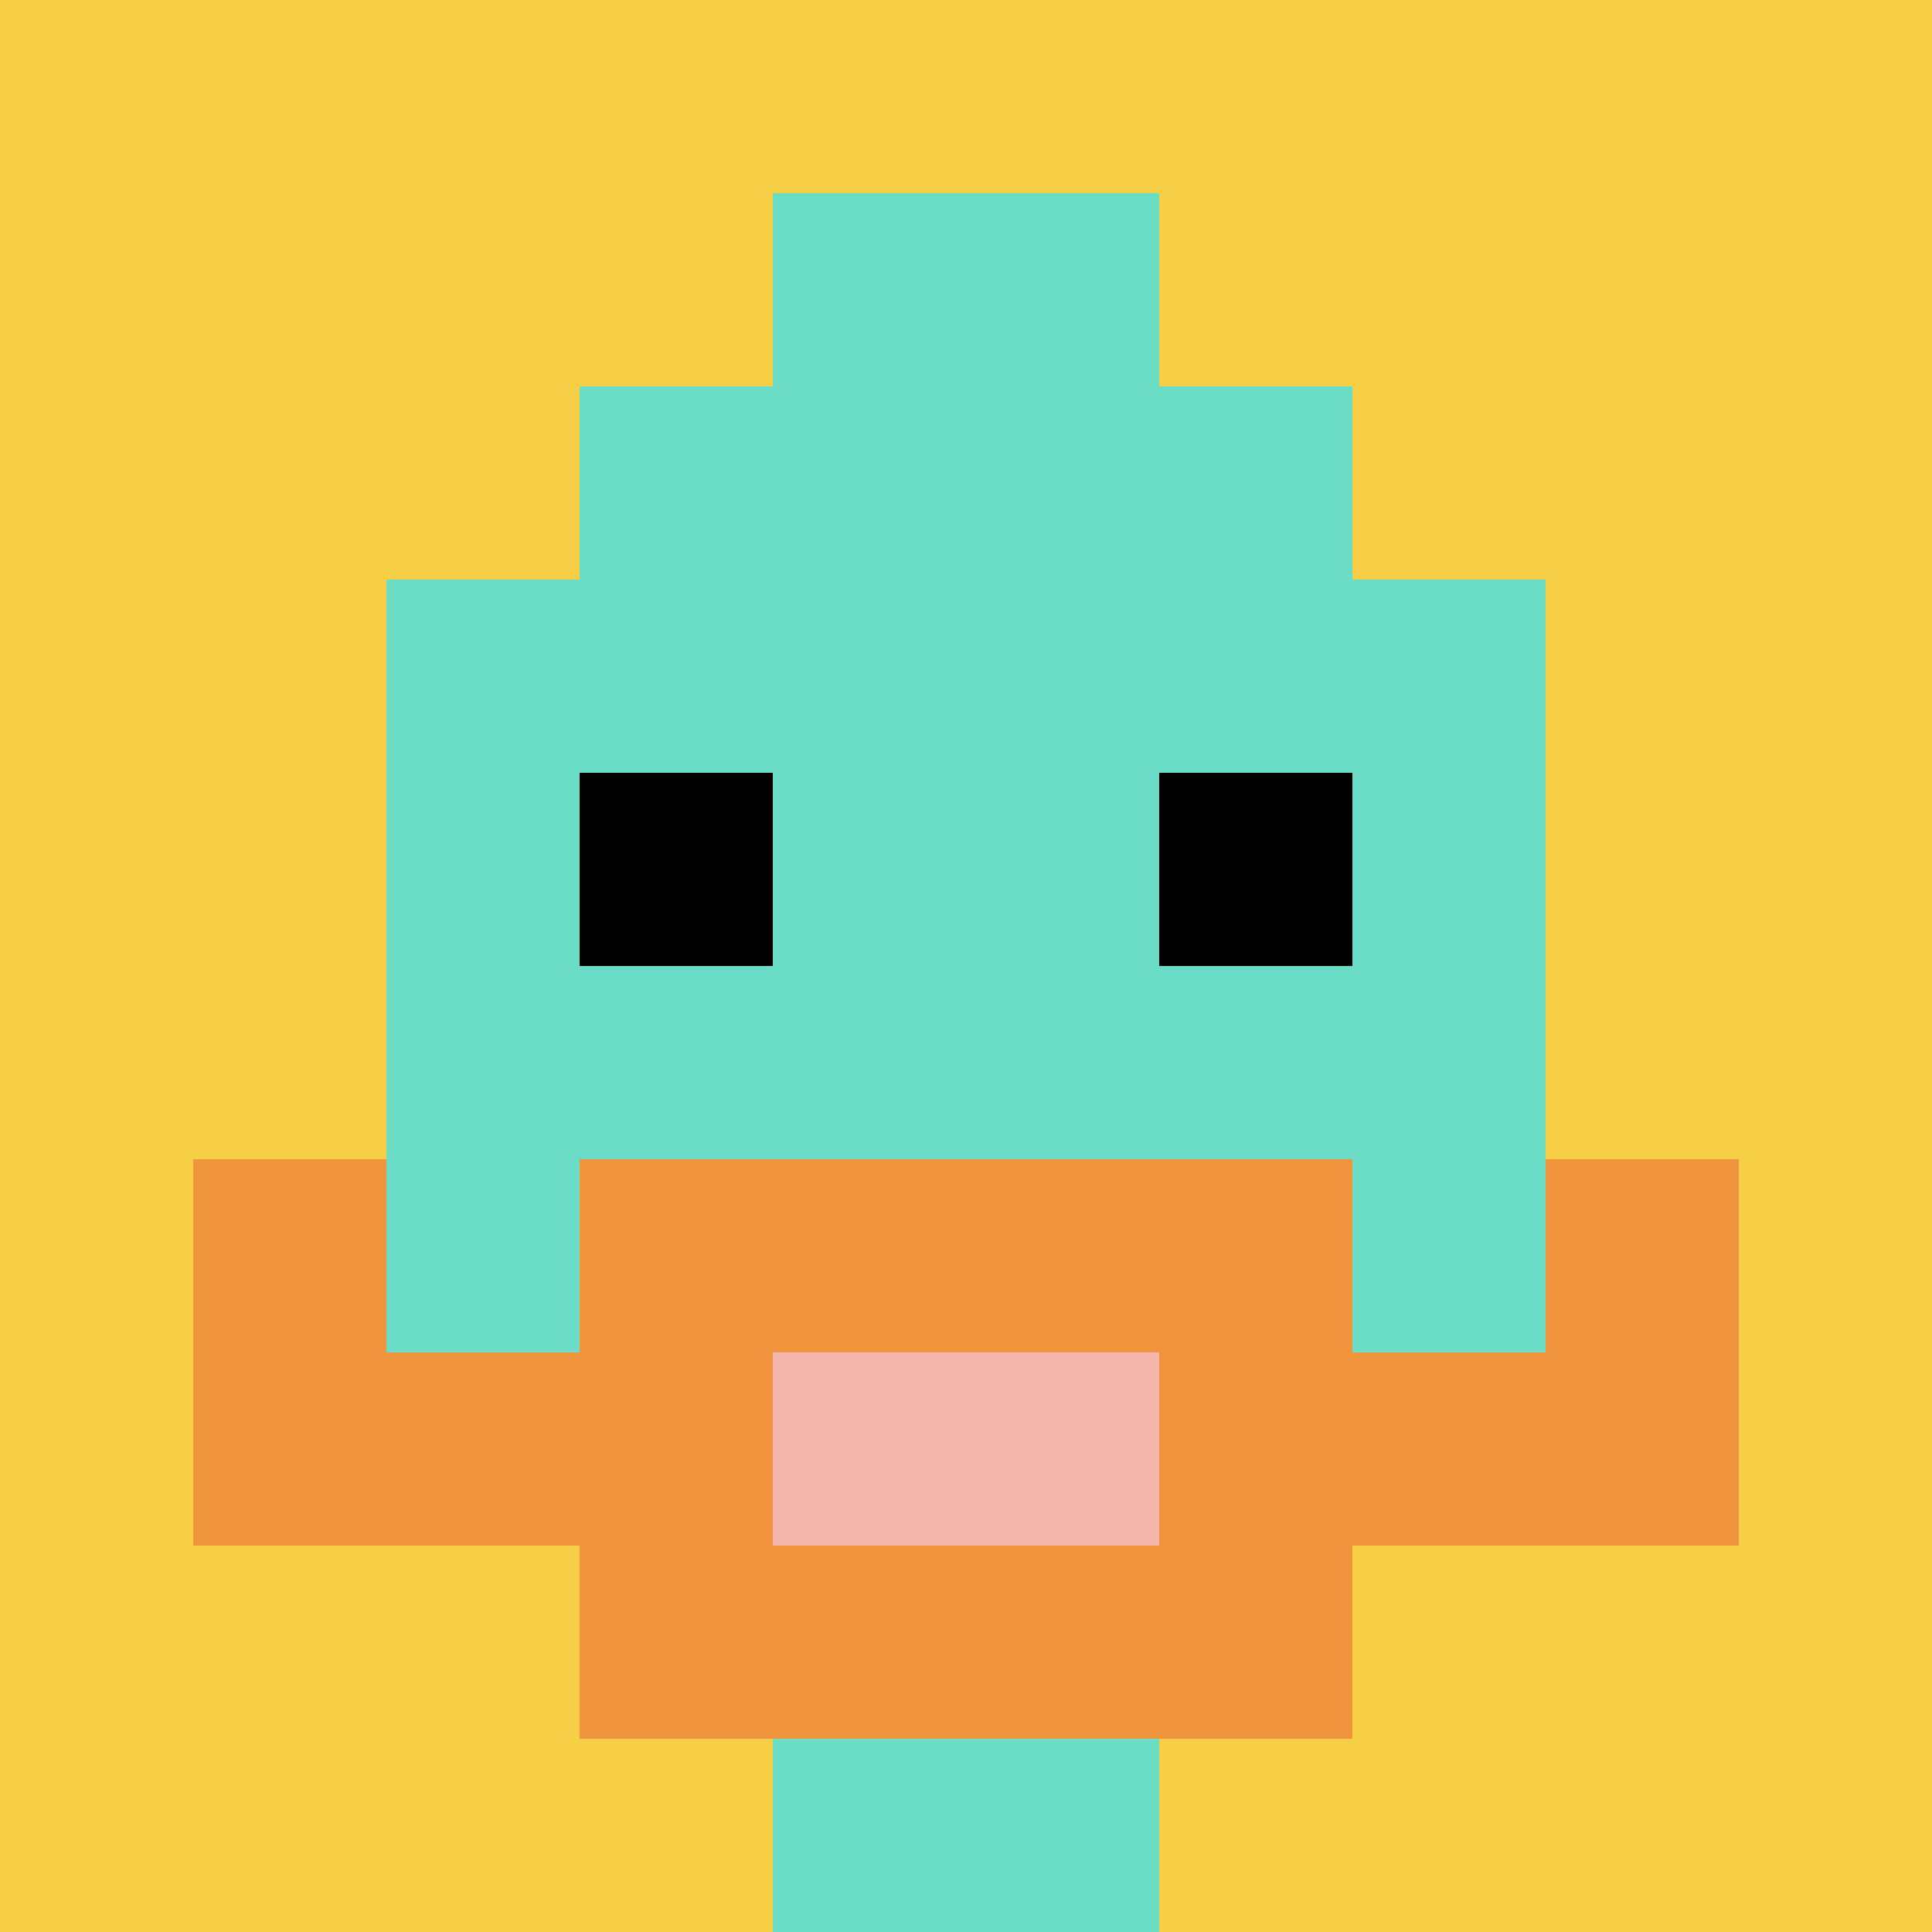
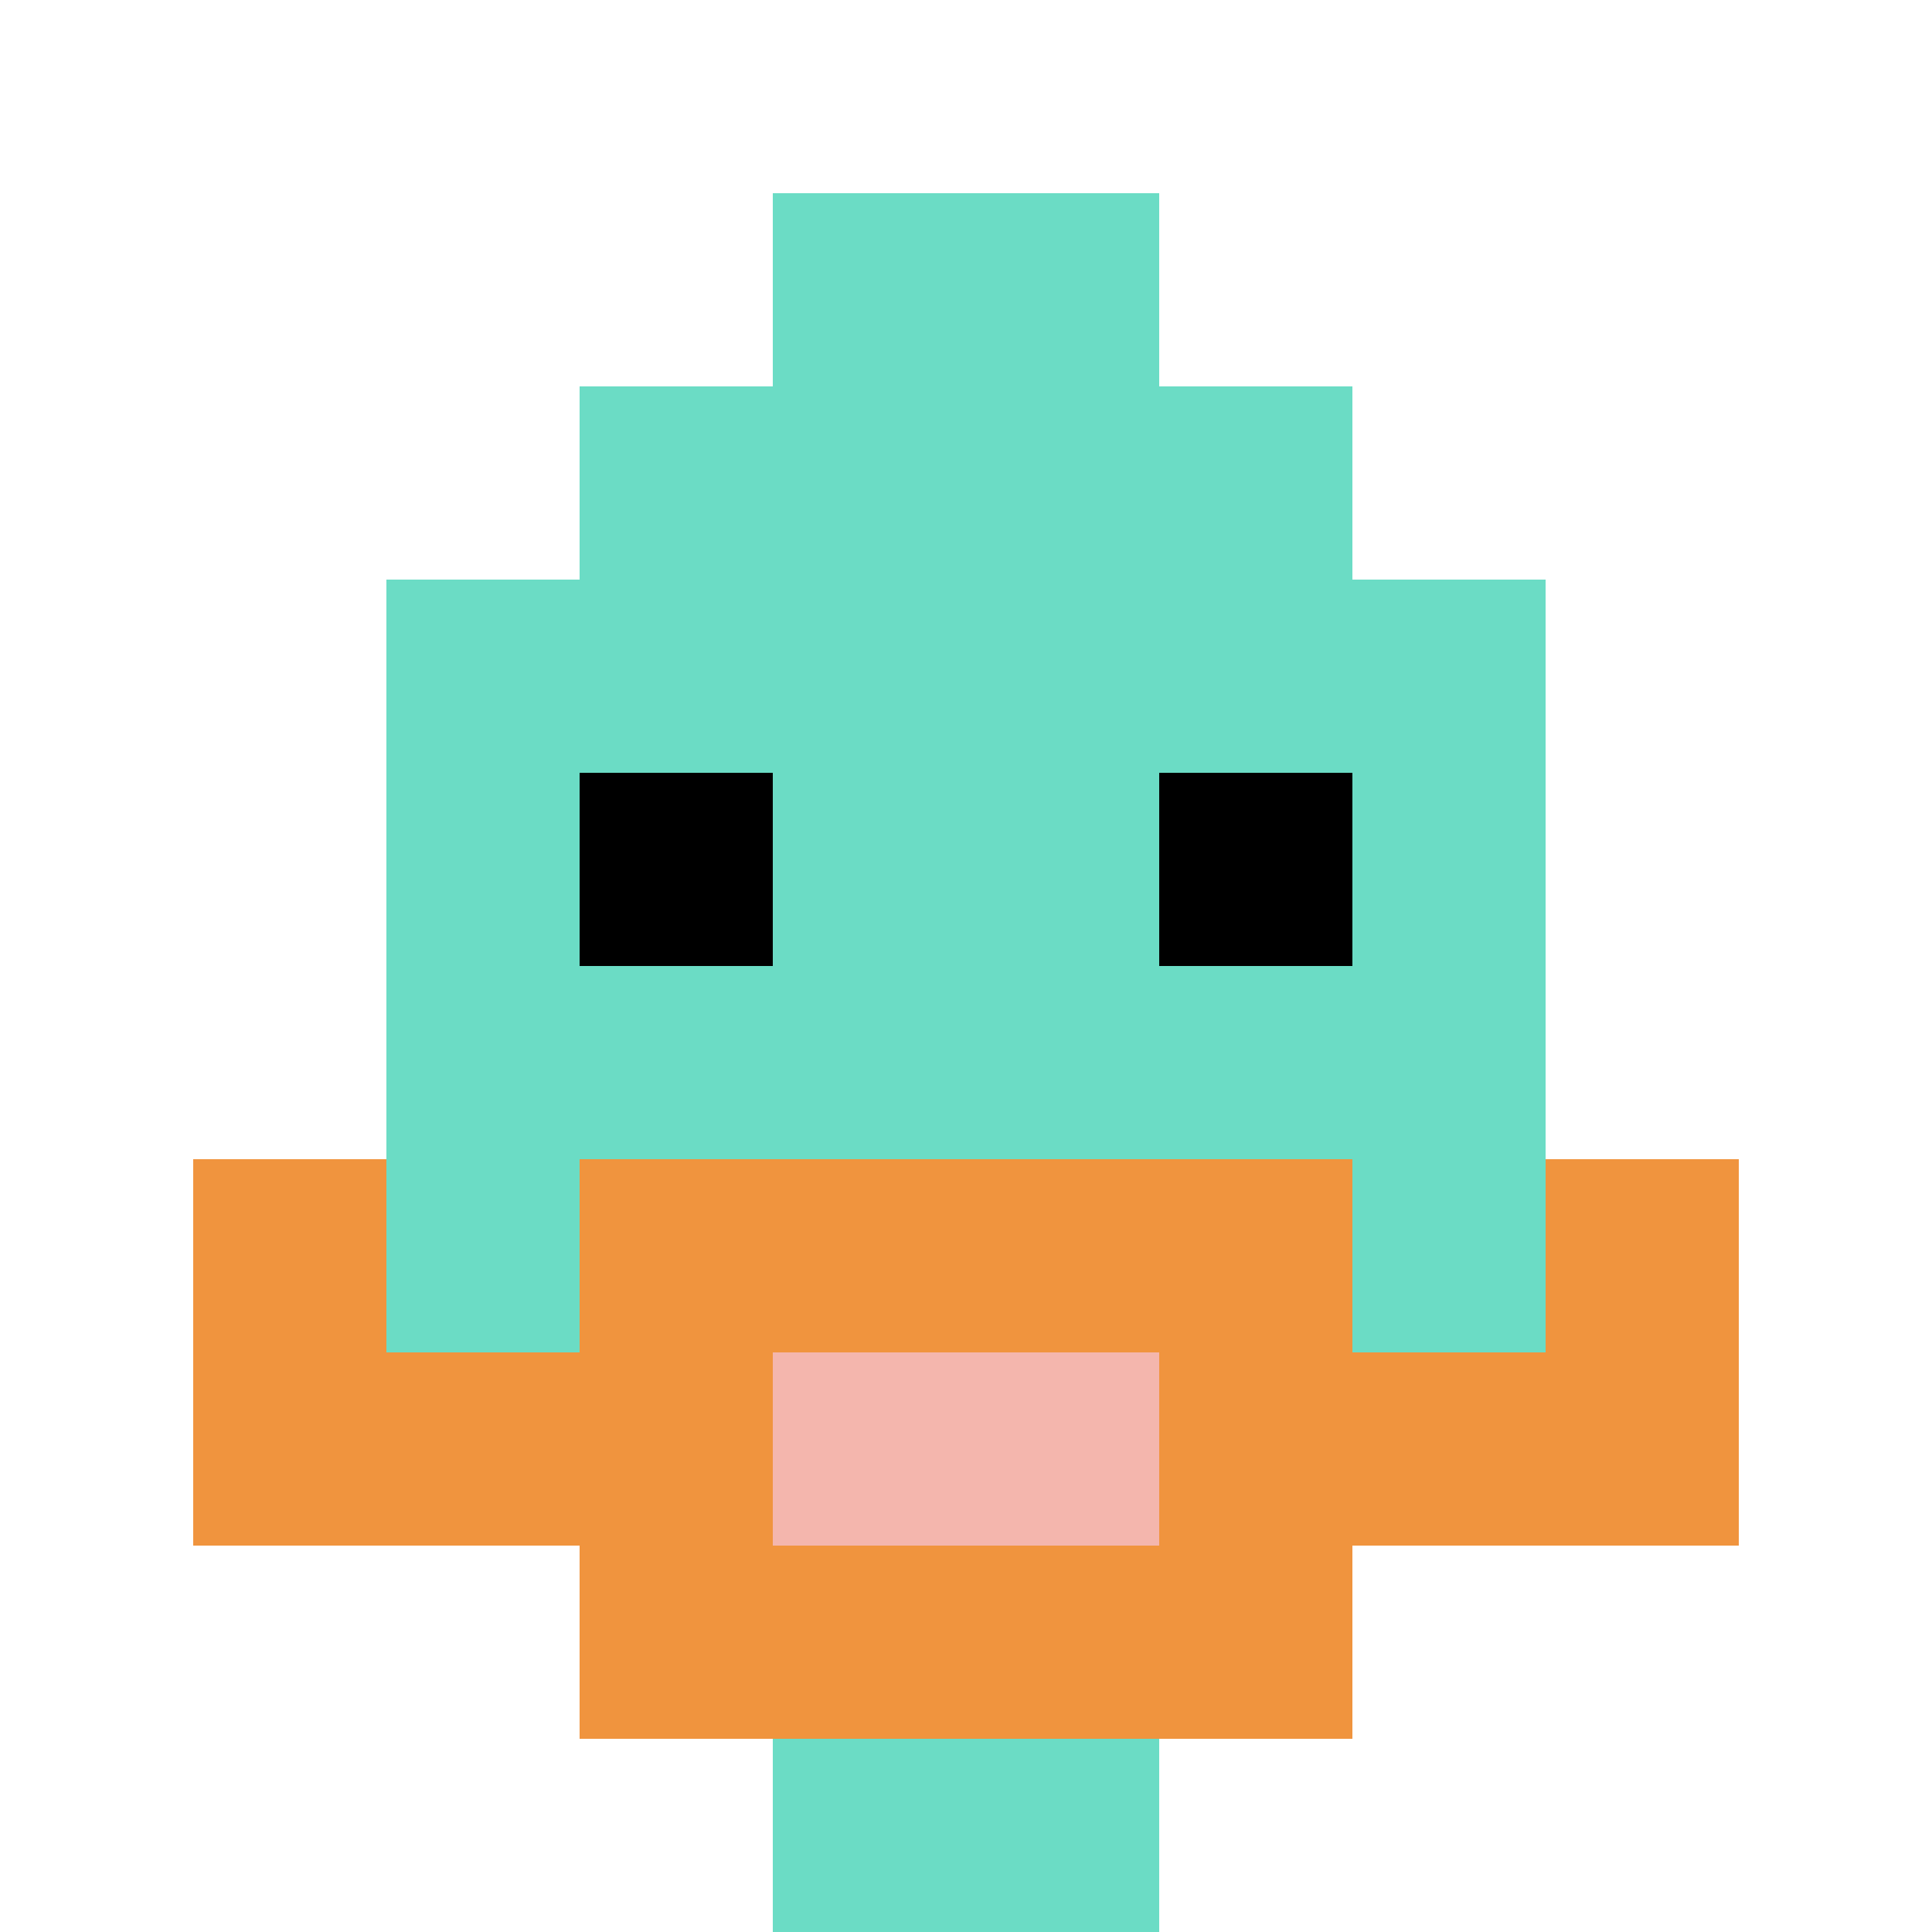
<svg xmlns="http://www.w3.org/2000/svg" version="1.1" width="345" height="345">
  <title>'goose-pfp-175165' by Dmitri Cherniak</title>
  <desc>seed=175165
backgroundColor=#ffffff
padding=20
innerPadding=0
timeout=4200
dimension=1
border=false
Save=function(){return n.handleSave()}
frame=32

Rendered at Wed Oct 04 2023 13:02:09 GMT+1100 (Australian Eastern Daylight Time)
Generated in &lt;1ms
</desc>
  <defs />
  <rect width="100%" height="100%" fill="#ffffff" />
  <g>
    <g id="0-0">
-       <rect x="0" y="0" height="345" width="345" fill="#F7CF46" />
      <g>
        <rect id="0-0-3-2-4-7" x="103.5" y="69" width="138" height="241.5" fill="#6BDCC5" />
        <rect id="0-0-2-3-6-5" x="69" y="103.5" width="207" height="172.5" fill="#6BDCC5" />
        <rect id="0-0-4-8-2-2" x="138" y="276" width="69" height="69" fill="#6BDCC5" />
        <rect id="0-0-1-6-8-1" x="34.5" y="207" width="276" height="34.5" fill="#6BDCC5" />
        <rect id="0-0-1-7-8-1" x="34.5" y="241.5" width="276" height="34.5" fill="#F0943E" />
        <rect id="0-0-3-6-4-3" x="103.5" y="207" width="138" height="103.5" fill="#F0943E" />
        <rect id="0-0-4-7-2-1" x="138" y="241.5" width="69" height="34.5" fill="#F4B6AD" />
        <rect id="0-0-1-6-1-2" x="34.5" y="207" width="34.5" height="69" fill="#F0943E" />
        <rect id="0-0-8-6-1-2" x="276" y="207" width="34.5" height="69" fill="#F0943E" />
        <rect id="0-0-3-4-1-1" x="103.5" y="138" width="34.5" height="34.5" fill="#000000" />
        <rect id="0-0-6-4-1-1" x="207" y="138" width="34.5" height="34.5" fill="#000000" />
        <rect id="0-0-4-1-2-2" x="138" y="34.5" width="69" height="69" fill="#6BDCC5" />
      </g>
      <rect x="0" y="0" stroke="white" stroke-width="0" height="345" width="345" fill="none" />
    </g>
  </g>
</svg>